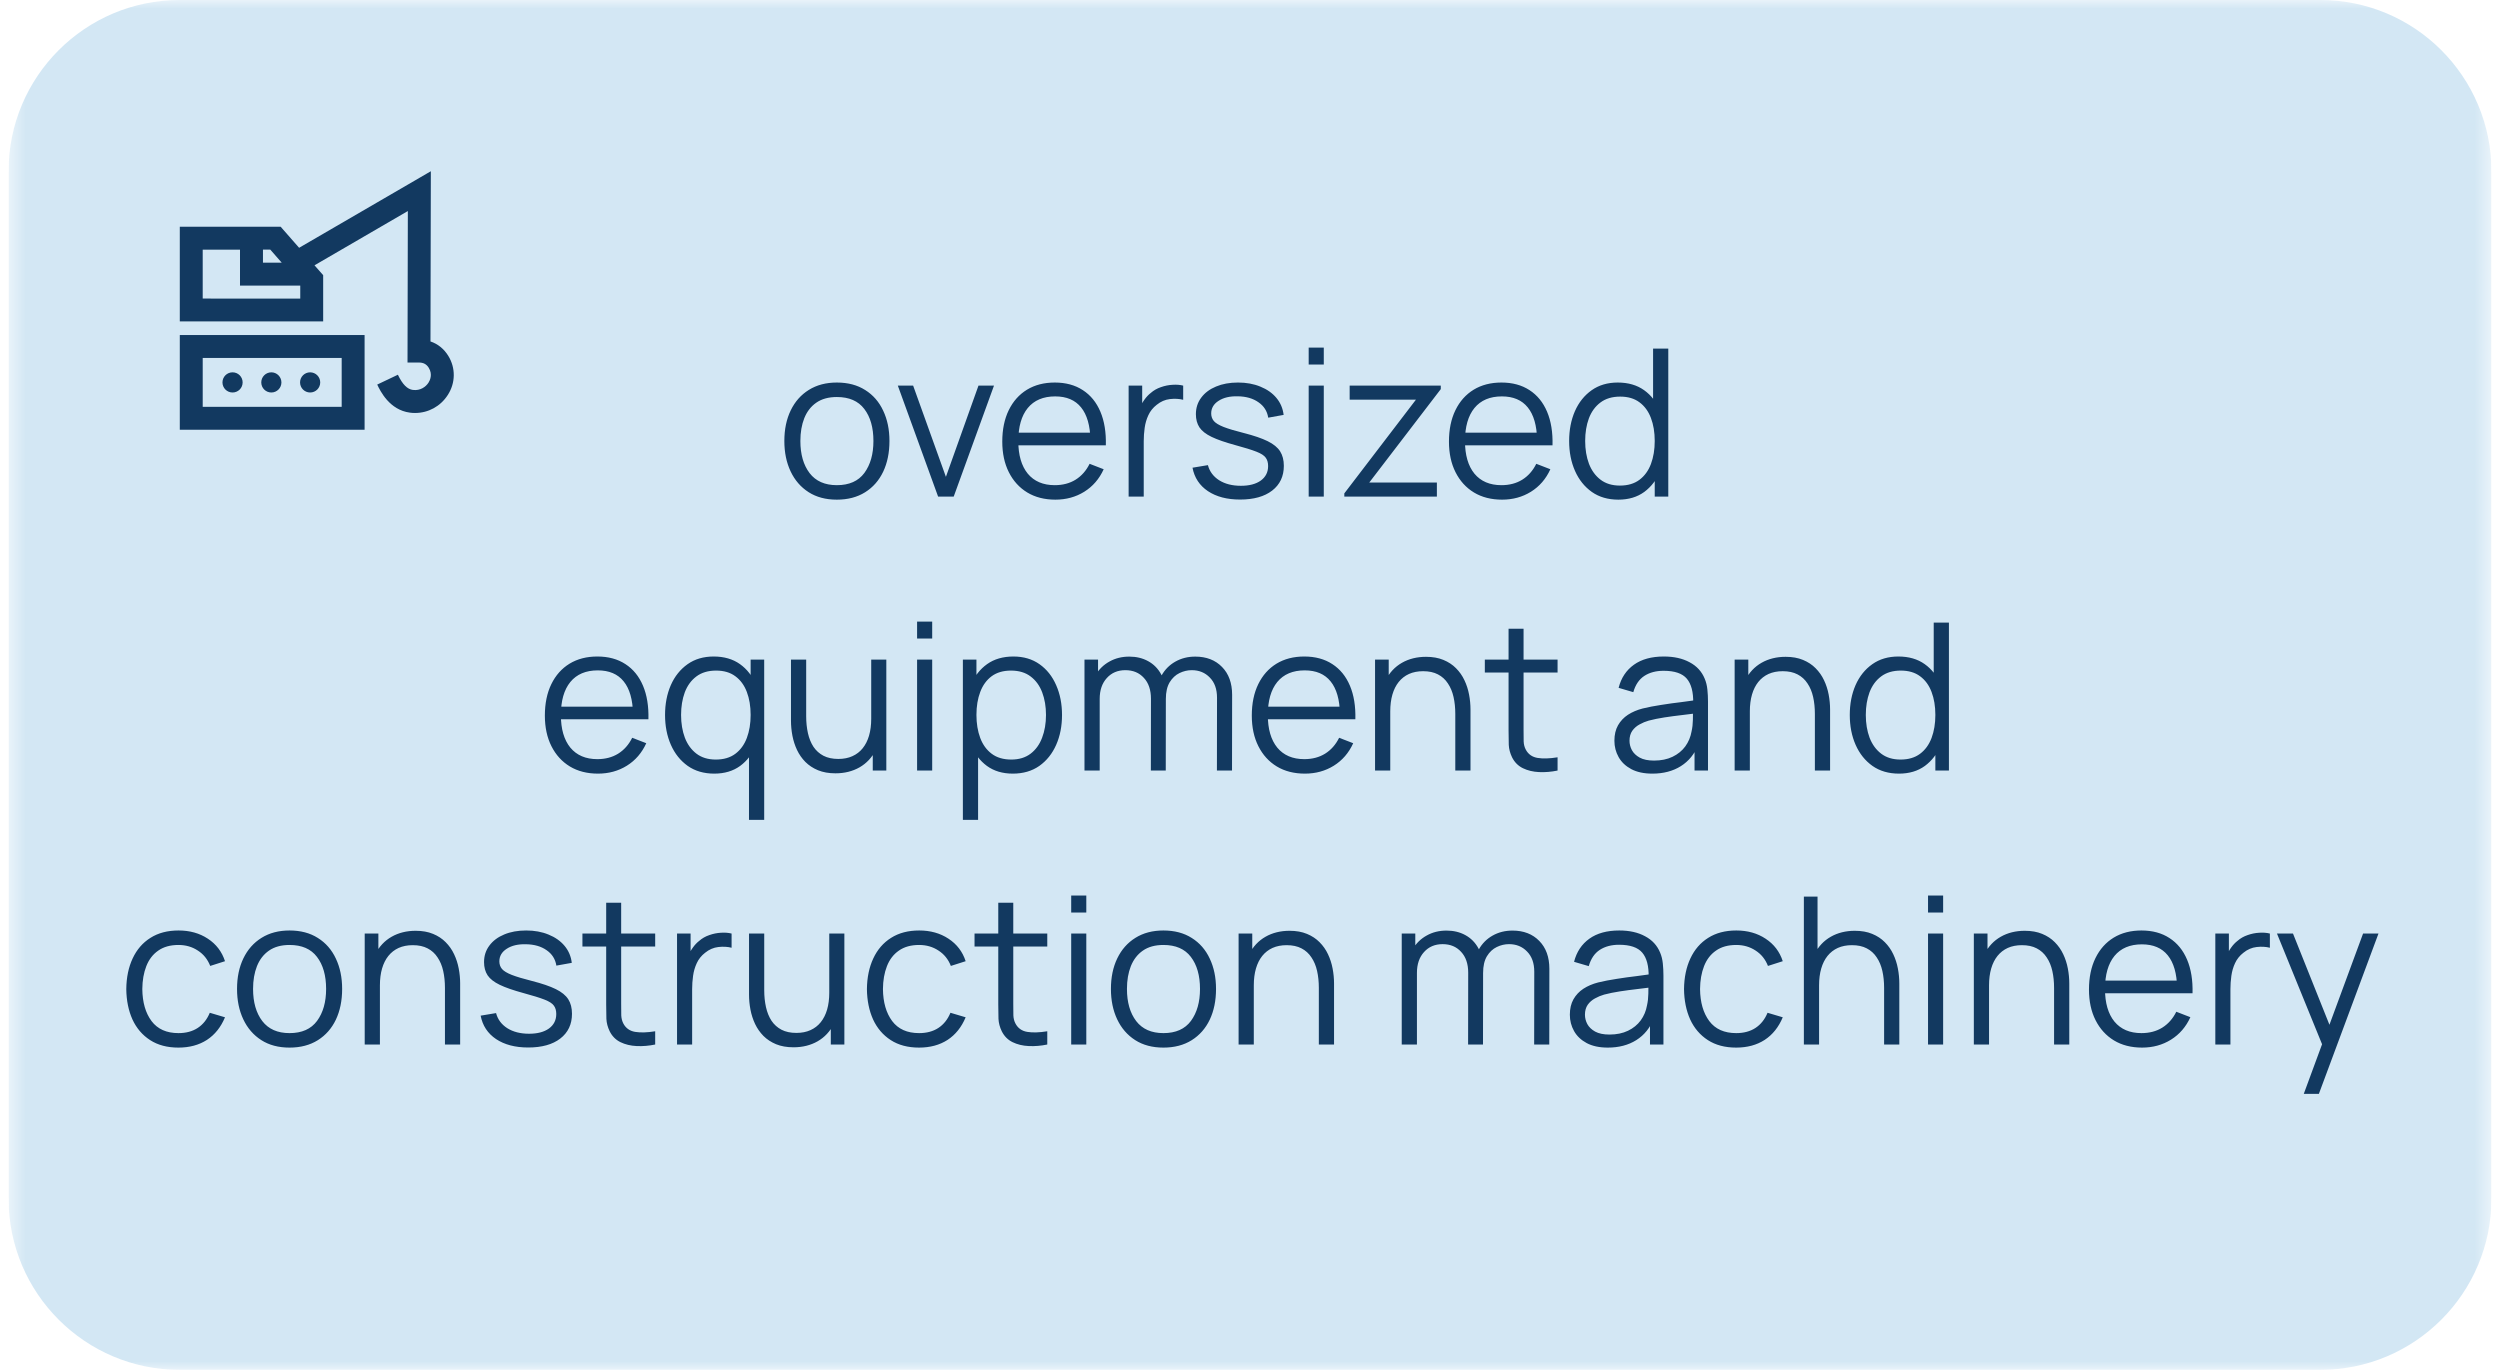
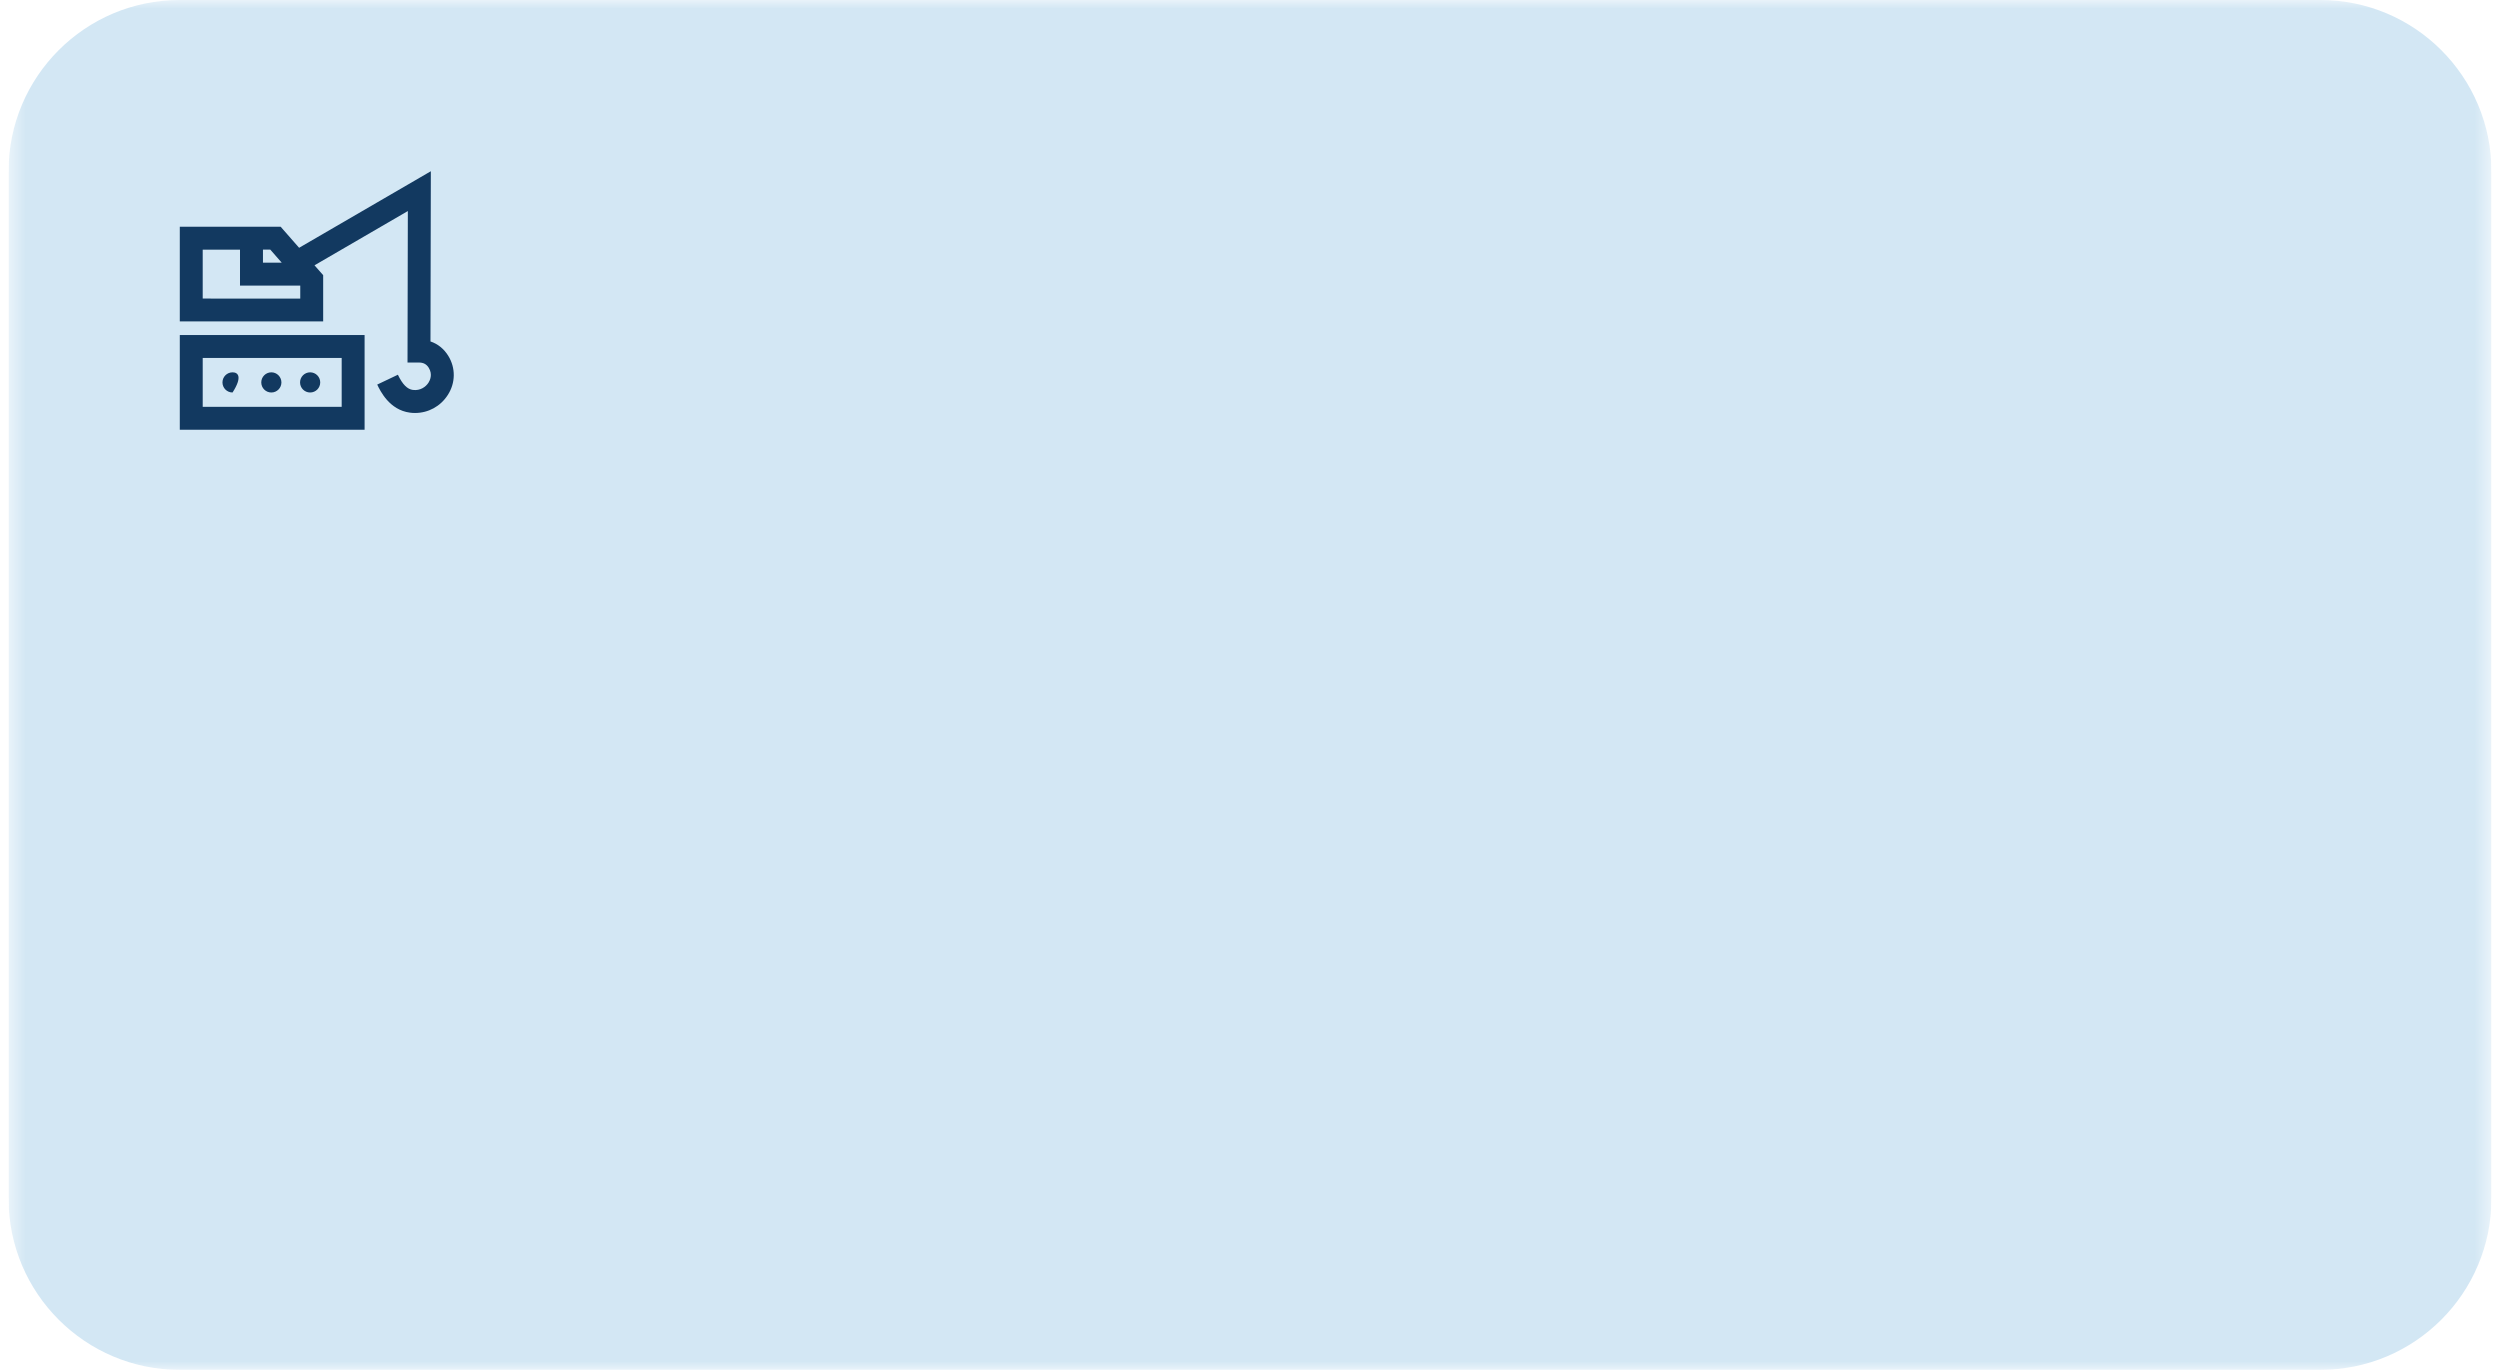
<svg xmlns="http://www.w3.org/2000/svg" width="146" height="80" viewBox="0 0 146 80" fill="none">
  <g clip-path="url(#clip0_525_365)">
    <mask id="mask0_525_365" style="mask-type:luminance" maskUnits="userSpaceOnUse" x="0" y="0" width="146" height="80">
      <path d="M145.5 0H0.5V80H145.5V0Z" fill="white" />
    </mask>
    <g mask="url(#mask0_525_365)">
      <path d="M135.5 0H10.5C4.977 0 0.5 4.477 0.5 10V70C0.5 75.523 4.977 80 10.5 80H135.5C141.023 80 145.5 75.523 145.5 70V10C145.5 4.477 141.023 0 135.5 0Z" fill="#D3E7F4" />
      <path d="M10.5 25.097H21.292V19.566H10.5V25.097ZM11.838 20.904H19.954V23.759H11.838V20.904Z" fill="#123960" />
-       <path d="M13.581 21.744C13.257 21.744 12.992 22.006 12.992 22.333C12.992 22.657 13.254 22.922 13.581 22.922C13.907 22.922 14.17 22.66 14.17 22.333C14.17 22.006 13.907 21.744 13.581 21.744Z" fill="#123960" />
+       <path d="M13.581 21.744C13.257 21.744 12.992 22.006 12.992 22.333C12.992 22.657 13.254 22.922 13.581 22.922C14.17 22.006 13.907 21.744 13.581 21.744Z" fill="#123960" />
      <path d="M15.847 21.744C15.523 21.744 15.258 22.006 15.258 22.333C15.258 22.657 15.52 22.922 15.847 22.922C16.17 22.922 16.435 22.66 16.435 22.333C16.433 22.006 16.17 21.744 15.847 21.744Z" fill="#123960" />
      <path d="M18.112 21.744C17.788 21.744 17.523 22.006 17.523 22.333C17.523 22.657 17.786 22.922 18.112 22.922C18.436 22.922 18.701 22.66 18.701 22.333C18.701 22.006 18.436 21.744 18.112 21.744Z" fill="#123960" />
      <path d="M26.181 20.784C25.927 20.372 25.571 20.085 25.14 19.941L25.161 10L17.468 14.471L16.39 13.241H10.5V18.771H18.873V16.069L18.367 15.494L23.818 12.325L23.799 21.172H24.471C24.73 21.172 24.912 21.271 25.041 21.482C25.279 21.87 25.108 22.215 25.025 22.346C24.869 22.59 24.546 22.828 24.112 22.772C23.783 22.729 23.505 22.448 23.237 21.884L22.03 22.459C22.204 22.826 22.739 23.944 23.944 24.099C24.043 24.113 24.142 24.118 24.238 24.118C25.009 24.118 25.723 23.733 26.149 23.069C26.606 22.368 26.617 21.49 26.181 20.784ZM16.451 15.338H15.357V14.578H15.785L16.451 15.338ZM11.838 17.436V14.581H14.016V16.679H17.535V17.439L11.838 17.436Z" fill="#123960" />
    </g>
-     <path d="M48.872 29.18C48.228 29.18 47.678 29.034 47.222 28.742C46.766 28.45 46.416 28.046 46.172 27.53C45.928 27.014 45.806 26.422 45.806 25.754C45.806 25.074 45.93 24.478 46.178 23.966C46.426 23.454 46.778 23.056 47.234 22.772C47.694 22.484 48.24 22.34 48.872 22.34C49.52 22.34 50.072 22.486 50.528 22.778C50.988 23.066 51.338 23.468 51.578 23.984C51.822 24.496 51.944 25.086 51.944 25.754C51.944 26.434 51.822 27.032 51.578 27.548C51.334 28.06 50.982 28.46 50.522 28.748C50.062 29.036 49.512 29.18 48.872 29.18ZM48.872 28.334C49.592 28.334 50.128 28.096 50.48 27.62C50.832 27.14 51.008 26.518 51.008 25.754C51.008 24.97 50.83 24.346 50.474 23.882C50.122 23.418 49.588 23.186 48.872 23.186C48.388 23.186 47.988 23.296 47.672 23.516C47.36 23.732 47.126 24.034 46.97 24.422C46.818 24.806 46.742 25.25 46.742 25.754C46.742 26.534 46.922 27.16 47.282 27.632C47.642 28.1 48.172 28.334 48.872 28.334ZM54.785 29L52.433 22.52H53.327L55.241 27.848L57.143 22.52H58.049L55.697 29H54.785ZM61.635 29.18C61.003 29.18 60.455 29.04 59.991 28.76C59.531 28.48 59.173 28.086 58.917 27.578C58.661 27.07 58.533 26.474 58.533 25.79C58.533 25.082 58.659 24.47 58.911 23.954C59.163 23.438 59.517 23.04 59.973 22.76C60.433 22.48 60.975 22.34 61.599 22.34C62.239 22.34 62.785 22.488 63.237 22.784C63.689 23.076 64.031 23.496 64.263 24.044C64.495 24.592 64.601 25.246 64.581 26.006H63.681V25.694C63.665 24.854 63.483 24.22 63.135 23.792C62.791 23.364 62.287 23.15 61.623 23.15C60.927 23.15 60.393 23.376 60.021 23.828C59.653 24.28 59.469 24.924 59.469 25.76C59.469 26.576 59.653 27.21 60.021 27.662C60.393 28.11 60.919 28.334 61.599 28.334C62.063 28.334 62.467 28.228 62.811 28.016C63.159 27.8 63.433 27.49 63.633 27.086L64.455 27.404C64.199 27.968 63.821 28.406 63.321 28.718C62.825 29.026 62.263 29.18 61.635 29.18ZM59.157 26.006V25.268H64.107V26.006H59.157ZM65.912 29V22.52H66.704V24.08L66.548 23.876C66.62 23.684 66.714 23.508 66.83 23.348C66.946 23.184 67.072 23.05 67.208 22.946C67.376 22.798 67.572 22.686 67.796 22.61C68.02 22.53 68.246 22.484 68.474 22.472C68.702 22.456 68.91 22.472 69.098 22.52V23.348C68.862 23.288 68.604 23.274 68.324 23.306C68.044 23.338 67.786 23.45 67.55 23.642C67.334 23.81 67.172 24.012 67.064 24.248C66.956 24.48 66.884 24.728 66.848 24.992C66.812 25.252 66.794 25.51 66.794 25.766V29H65.912ZM72.42 29.174C71.66 29.174 71.034 29.01 70.542 28.682C70.054 28.354 69.754 27.898 69.642 27.314L70.542 27.164C70.638 27.532 70.856 27.826 71.196 28.046C71.54 28.262 71.964 28.37 72.468 28.37C72.96 28.37 73.348 28.268 73.632 28.064C73.916 27.856 74.058 27.574 74.058 27.218C74.058 27.018 74.012 26.856 73.92 26.732C73.832 26.604 73.65 26.486 73.374 26.378C73.098 26.27 72.686 26.142 72.138 25.994C71.55 25.834 71.09 25.674 70.758 25.514C70.426 25.354 70.19 25.17 70.05 24.962C69.91 24.75 69.84 24.492 69.84 24.188C69.84 23.82 69.944 23.498 70.152 23.222C70.36 22.942 70.648 22.726 71.016 22.574C71.384 22.418 71.812 22.34 72.3 22.34C72.788 22.34 73.224 22.42 73.608 22.58C73.996 22.736 74.308 22.956 74.544 23.24C74.78 23.524 74.92 23.854 74.964 24.23L74.064 24.392C74.004 24.012 73.814 23.712 73.494 23.492C73.178 23.268 72.776 23.152 72.288 23.144C71.828 23.132 71.454 23.22 71.166 23.408C70.878 23.592 70.734 23.838 70.734 24.146C70.734 24.318 70.786 24.466 70.89 24.59C70.994 24.71 71.182 24.824 71.454 24.932C71.73 25.04 72.122 25.158 72.63 25.286C73.226 25.438 73.694 25.598 74.034 25.766C74.374 25.934 74.616 26.132 74.76 26.36C74.904 26.588 74.976 26.87 74.976 27.206C74.976 27.818 74.748 28.3 74.292 28.652C73.84 29 73.216 29.174 72.42 29.174ZM76.427 21.29V20.3H77.309V21.29H76.427ZM76.427 29V22.52H77.309V29H76.427ZM78.508 29V28.814L82.69 23.342H78.82V22.52H84.142V22.724L79.966 28.178H83.914V29H78.508ZM87.721 29.18C87.089 29.18 86.541 29.04 86.077 28.76C85.617 28.48 85.259 28.086 85.003 27.578C84.747 27.07 84.619 26.474 84.619 25.79C84.619 25.082 84.745 24.47 84.997 23.954C85.249 23.438 85.603 23.04 86.059 22.76C86.519 22.48 87.061 22.34 87.685 22.34C88.325 22.34 88.871 22.488 89.323 22.784C89.775 23.076 90.117 23.496 90.349 24.044C90.581 24.592 90.687 25.246 90.667 26.006H89.767V25.694C89.751 24.854 89.569 24.22 89.221 23.792C88.877 23.364 88.373 23.15 87.709 23.15C87.013 23.15 86.479 23.376 86.107 23.828C85.739 24.28 85.555 24.924 85.555 25.76C85.555 26.576 85.739 27.21 86.107 27.662C86.479 28.11 87.005 28.334 87.685 28.334C88.149 28.334 88.553 28.228 88.897 28.016C89.245 27.8 89.519 27.49 89.719 27.086L90.541 27.404C90.285 27.968 89.907 28.406 89.407 28.718C88.911 29.026 88.349 29.18 87.721 29.18ZM85.243 26.006V25.268H90.193V26.006H85.243ZM94.512 29.18C93.908 29.18 93.392 29.03 92.964 28.73C92.536 28.426 92.208 28.016 91.98 27.5C91.752 26.984 91.638 26.402 91.638 25.754C91.638 25.11 91.75 24.53 91.974 24.014C92.202 23.498 92.528 23.09 92.952 22.79C93.376 22.49 93.884 22.34 94.476 22.34C95.084 22.34 95.596 22.488 96.012 22.784C96.428 23.08 96.742 23.486 96.954 24.002C97.17 24.514 97.278 25.098 97.278 25.754C97.278 26.398 97.172 26.98 96.96 27.5C96.748 28.016 96.436 28.426 96.024 28.73C95.612 29.03 95.108 29.18 94.512 29.18ZM94.602 28.358C95.062 28.358 95.442 28.246 95.742 28.022C96.042 27.798 96.266 27.49 96.414 27.098C96.562 26.702 96.636 26.254 96.636 25.754C96.636 25.246 96.562 24.798 96.414 24.41C96.266 24.018 96.042 23.712 95.742 23.492C95.446 23.272 95.072 23.162 94.62 23.162C94.156 23.162 93.772 23.276 93.468 23.504C93.164 23.732 92.938 24.042 92.79 24.434C92.646 24.826 92.574 25.266 92.574 25.754C92.574 26.246 92.648 26.69 92.796 27.086C92.948 27.478 93.174 27.788 93.474 28.016C93.774 28.244 94.15 28.358 94.602 28.358ZM96.636 29V24.122H96.54V20.36H97.428V29H96.636ZM34.922 45.18C34.29 45.18 33.742 45.04 33.278 44.76C32.818 44.48 32.46 44.086 32.204 43.578C31.948 43.07 31.82 42.474 31.82 41.79C31.82 41.082 31.946 40.47 32.198 39.954C32.45 39.438 32.804 39.04 33.26 38.76C33.72 38.48 34.262 38.34 34.886 38.34C35.526 38.34 36.072 38.488 36.524 38.784C36.976 39.076 37.318 39.496 37.55 40.044C37.782 40.592 37.888 41.246 37.868 42.006H36.968V41.694C36.952 40.854 36.77 40.22 36.422 39.792C36.078 39.364 35.574 39.15 34.91 39.15C34.214 39.15 33.68 39.376 33.308 39.828C32.94 40.28 32.756 40.924 32.756 41.76C32.756 42.576 32.94 43.21 33.308 43.662C33.68 44.11 34.206 44.334 34.886 44.334C35.35 44.334 35.754 44.228 36.098 44.016C36.446 43.8 36.72 43.49 36.92 43.086L37.742 43.404C37.486 43.968 37.108 44.406 36.608 44.718C36.112 45.026 35.55 45.18 34.922 45.18ZM32.444 42.006V41.268H37.394V42.006H32.444ZM41.713 45.18C41.109 45.18 40.593 45.03 40.165 44.73C39.737 44.426 39.409 44.016 39.181 43.5C38.953 42.984 38.839 42.402 38.839 41.754C38.839 41.11 38.951 40.53 39.175 40.014C39.403 39.498 39.729 39.09 40.153 38.79C40.577 38.49 41.085 38.34 41.677 38.34C42.285 38.34 42.797 38.488 43.213 38.784C43.629 39.08 43.943 39.486 44.155 40.002C44.371 40.514 44.479 41.098 44.479 41.754C44.479 42.398 44.373 42.98 44.161 43.5C43.949 44.016 43.637 44.426 43.225 44.73C42.813 45.03 42.309 45.18 41.713 45.18ZM41.803 44.358C42.263 44.358 42.643 44.246 42.943 44.022C43.243 43.798 43.467 43.49 43.615 43.098C43.763 42.702 43.837 42.254 43.837 41.754C43.837 41.246 43.763 40.798 43.615 40.41C43.467 40.018 43.243 39.712 42.943 39.492C42.647 39.272 42.273 39.162 41.821 39.162C41.357 39.162 40.973 39.276 40.669 39.504C40.365 39.732 40.139 40.042 39.991 40.434C39.847 40.826 39.775 41.266 39.775 41.754C39.775 42.246 39.849 42.69 39.997 43.086C40.149 43.478 40.375 43.788 40.675 44.016C40.975 44.244 41.351 44.358 41.803 44.358ZM43.741 47.88V43.398H43.837V38.52H44.629V47.88H43.741ZM48.791 45.162C48.403 45.162 48.063 45.102 47.771 44.982C47.483 44.862 47.237 44.7 47.033 44.496C46.833 44.292 46.671 44.06 46.547 43.8C46.423 43.536 46.333 43.258 46.277 42.966C46.221 42.67 46.193 42.376 46.193 42.084V38.52H47.081V41.826C47.081 42.182 47.115 42.512 47.183 42.816C47.251 43.12 47.359 43.386 47.507 43.614C47.659 43.838 47.853 44.012 48.089 44.136C48.329 44.26 48.619 44.322 48.959 44.322C49.271 44.322 49.545 44.268 49.781 44.16C50.021 44.052 50.221 43.898 50.381 43.698C50.545 43.494 50.669 43.248 50.753 42.96C50.837 42.668 50.879 42.34 50.879 41.976L51.503 42.114C51.503 42.778 51.387 43.336 51.155 43.788C50.923 44.24 50.603 44.582 50.195 44.814C49.787 45.046 49.319 45.162 48.791 45.162ZM50.969 45V43.404H50.879V38.52H51.761V45H50.969ZM53.558 37.29V36.3H54.44V37.29H53.558ZM53.558 45V38.52H54.44V45H53.558ZM59.148 45.18C58.552 45.18 58.048 45.03 57.636 44.73C57.224 44.426 56.912 44.016 56.7 43.5C56.488 42.98 56.382 42.398 56.382 41.754C56.382 41.098 56.488 40.514 56.7 40.002C56.916 39.486 57.232 39.08 57.648 38.784C58.064 38.488 58.576 38.34 59.184 38.34C59.776 38.34 60.284 38.49 60.708 38.79C61.132 39.09 61.456 39.498 61.68 40.014C61.908 40.53 62.022 41.11 62.022 41.754C62.022 42.402 61.908 42.984 61.68 43.5C61.452 44.016 61.124 44.426 60.696 44.73C60.268 45.03 59.752 45.18 59.148 45.18ZM56.232 47.88V38.52H57.024V43.398H57.12V47.88H56.232ZM59.058 44.358C59.51 44.358 59.886 44.244 60.186 44.016C60.486 43.788 60.71 43.478 60.858 43.086C61.01 42.69 61.086 42.246 61.086 41.754C61.086 41.266 61.012 40.826 60.864 40.434C60.716 40.042 60.49 39.732 60.186 39.504C59.886 39.276 59.504 39.162 59.04 39.162C58.588 39.162 58.212 39.272 57.912 39.492C57.616 39.712 57.394 40.018 57.246 40.41C57.098 40.798 57.024 41.246 57.024 41.754C57.024 42.254 57.098 42.702 57.246 43.098C57.394 43.49 57.618 43.798 57.918 44.022C58.218 44.246 58.598 44.358 59.058 44.358ZM71.068 45L71.074 40.746C71.074 40.246 70.934 39.854 70.654 39.57C70.378 39.282 70.026 39.138 69.598 39.138C69.354 39.138 69.116 39.194 68.884 39.306C68.652 39.418 68.46 39.598 68.308 39.846C68.16 40.094 68.086 40.418 68.086 40.818L67.564 40.668C67.552 40.204 67.642 39.798 67.834 39.45C68.03 39.102 68.298 38.832 68.638 38.64C68.982 38.444 69.37 38.346 69.802 38.346C70.454 38.346 70.976 38.548 71.368 38.952C71.76 39.352 71.956 39.894 71.956 40.578L71.95 45H71.068ZM63.334 45V38.52H64.126V40.116H64.222V45H63.334ZM67.21 45L67.216 40.806C67.216 40.29 67.078 39.884 66.802 39.588C66.53 39.288 66.17 39.138 65.722 39.138C65.274 39.138 64.912 39.292 64.636 39.6C64.36 39.904 64.222 40.31 64.222 40.818L63.694 40.53C63.694 40.114 63.792 39.742 63.988 39.414C64.184 39.082 64.452 38.822 64.792 38.634C65.132 38.442 65.518 38.346 65.95 38.346C66.362 38.346 66.728 38.434 67.048 38.61C67.372 38.786 67.626 39.042 67.81 39.378C67.994 39.714 68.086 40.122 68.086 40.602L68.08 45H67.21ZM76.207 45.18C75.575 45.18 75.027 45.04 74.563 44.76C74.103 44.48 73.745 44.086 73.489 43.578C73.233 43.07 73.105 42.474 73.105 41.79C73.105 41.082 73.231 40.47 73.483 39.954C73.735 39.438 74.089 39.04 74.545 38.76C75.005 38.48 75.547 38.34 76.171 38.34C76.811 38.34 77.357 38.488 77.809 38.784C78.261 39.076 78.603 39.496 78.835 40.044C79.067 40.592 79.173 41.246 79.153 42.006H78.253V41.694C78.237 40.854 78.055 40.22 77.707 39.792C77.363 39.364 76.859 39.15 76.195 39.15C75.499 39.15 74.965 39.376 74.593 39.828C74.225 40.28 74.041 40.924 74.041 41.76C74.041 42.576 74.225 43.21 74.593 43.662C74.965 44.11 75.491 44.334 76.171 44.334C76.635 44.334 77.039 44.228 77.383 44.016C77.731 43.8 78.005 43.49 78.205 43.086L79.027 43.404C78.771 43.968 78.393 44.406 77.893 44.718C77.397 45.026 76.835 45.18 76.207 45.18ZM73.729 42.006V41.268H78.679V42.006H73.729ZM84.989 45V41.694C84.989 41.334 84.955 41.004 84.887 40.704C84.819 40.4 84.709 40.136 84.557 39.912C84.409 39.684 84.215 39.508 83.975 39.384C83.739 39.26 83.451 39.198 83.111 39.198C82.799 39.198 82.523 39.252 82.283 39.36C82.047 39.468 81.847 39.624 81.683 39.828C81.523 40.028 81.401 40.272 81.317 40.56C81.233 40.848 81.191 41.176 81.191 41.544L80.567 41.406C80.567 40.742 80.683 40.184 80.915 39.732C81.147 39.28 81.467 38.938 81.875 38.706C82.283 38.474 82.751 38.358 83.279 38.358C83.667 38.358 84.005 38.418 84.293 38.538C84.585 38.658 84.831 38.82 85.031 39.024C85.235 39.228 85.399 39.462 85.523 39.726C85.647 39.986 85.737 40.264 85.793 40.56C85.849 40.852 85.877 41.144 85.877 41.436V45H84.989ZM80.303 45V38.52H81.101V40.116H81.191V45H80.303ZM90.962 45C90.598 45.076 90.238 45.106 89.882 45.09C89.53 45.074 89.214 44.998 88.934 44.862C88.658 44.726 88.448 44.514 88.304 44.226C88.188 43.986 88.124 43.744 88.112 43.5C88.104 43.252 88.1 42.97 88.1 42.654V36.72H88.976V42.618C88.976 42.89 88.978 43.118 88.982 43.302C88.99 43.482 89.032 43.642 89.108 43.782C89.252 44.05 89.48 44.21 89.792 44.262C90.108 44.314 90.498 44.302 90.962 44.226V45ZM86.714 39.276V38.52H90.962V39.276H86.714ZM96.495 45.18C96.007 45.18 95.597 45.092 95.265 44.916C94.937 44.74 94.691 44.506 94.527 44.214C94.363 43.922 94.281 43.604 94.281 43.26C94.281 42.908 94.351 42.608 94.491 42.36C94.635 42.108 94.829 41.902 95.073 41.742C95.321 41.582 95.607 41.46 95.931 41.376C96.259 41.296 96.621 41.226 97.017 41.166C97.417 41.102 97.807 41.048 98.187 41.004C98.571 40.956 98.907 40.91 99.195 40.866L98.883 41.058C98.895 40.418 98.771 39.944 98.511 39.636C98.251 39.328 97.799 39.174 97.155 39.174C96.711 39.174 96.335 39.274 96.027 39.474C95.723 39.674 95.509 39.99 95.385 40.422L94.527 40.17C94.675 39.59 94.973 39.14 95.421 38.82C95.869 38.5 96.451 38.34 97.167 38.34C97.759 38.34 98.261 38.452 98.673 38.676C99.089 38.896 99.383 39.216 99.555 39.636C99.635 39.824 99.687 40.034 99.711 40.266C99.735 40.498 99.747 40.734 99.747 40.974V45H98.961V43.374L99.189 43.47C98.969 44.026 98.627 44.45 98.163 44.742C97.699 45.034 97.143 45.18 96.495 45.18ZM96.597 44.418C97.009 44.418 97.369 44.344 97.677 44.196C97.985 44.048 98.233 43.846 98.421 43.59C98.609 43.33 98.731 43.038 98.787 42.714C98.835 42.506 98.861 42.278 98.865 42.03C98.869 41.778 98.871 41.59 98.871 41.466L99.207 41.64C98.907 41.68 98.581 41.72 98.229 41.76C97.881 41.8 97.537 41.846 97.197 41.898C96.861 41.95 96.557 42.012 96.285 42.084C96.101 42.136 95.923 42.21 95.751 42.306C95.579 42.398 95.437 42.522 95.325 42.678C95.217 42.834 95.163 43.028 95.163 43.26C95.163 43.448 95.209 43.63 95.301 43.806C95.397 43.982 95.549 44.128 95.757 44.244C95.969 44.36 96.249 44.418 96.597 44.418ZM105.989 45V41.694C105.989 41.334 105.955 41.004 105.887 40.704C105.819 40.4 105.709 40.136 105.557 39.912C105.409 39.684 105.215 39.508 104.975 39.384C104.739 39.26 104.451 39.198 104.111 39.198C103.799 39.198 103.523 39.252 103.283 39.36C103.047 39.468 102.847 39.624 102.683 39.828C102.523 40.028 102.401 40.272 102.317 40.56C102.233 40.848 102.191 41.176 102.191 41.544L101.567 41.406C101.567 40.742 101.683 40.184 101.915 39.732C102.147 39.28 102.467 38.938 102.875 38.706C103.283 38.474 103.751 38.358 104.279 38.358C104.667 38.358 105.005 38.418 105.293 38.538C105.585 38.658 105.831 38.82 106.031 39.024C106.235 39.228 106.399 39.462 106.523 39.726C106.647 39.986 106.737 40.264 106.793 40.56C106.849 40.852 106.877 41.144 106.877 41.436V45H105.989ZM101.303 45V38.52H102.101V40.116H102.191V45H101.303ZM110.901 45.18C110.297 45.18 109.781 45.03 109.353 44.73C108.925 44.426 108.597 44.016 108.369 43.5C108.141 42.984 108.027 42.402 108.027 41.754C108.027 41.11 108.139 40.53 108.363 40.014C108.591 39.498 108.917 39.09 109.341 38.79C109.765 38.49 110.273 38.34 110.865 38.34C111.473 38.34 111.985 38.488 112.401 38.784C112.817 39.08 113.131 39.486 113.343 40.002C113.559 40.514 113.667 41.098 113.667 41.754C113.667 42.398 113.561 42.98 113.349 43.5C113.137 44.016 112.825 44.426 112.413 44.73C112.001 45.03 111.497 45.18 110.901 45.18ZM110.991 44.358C111.451 44.358 111.831 44.246 112.131 44.022C112.431 43.798 112.655 43.49 112.803 43.098C112.951 42.702 113.025 42.254 113.025 41.754C113.025 41.246 112.951 40.798 112.803 40.41C112.655 40.018 112.431 39.712 112.131 39.492C111.835 39.272 111.461 39.162 111.009 39.162C110.545 39.162 110.161 39.276 109.857 39.504C109.553 39.732 109.327 40.042 109.179 40.434C109.035 40.826 108.963 41.266 108.963 41.754C108.963 42.246 109.037 42.69 109.185 43.086C109.337 43.478 109.563 43.788 109.863 44.016C110.163 44.244 110.539 44.358 110.991 44.358ZM113.025 45V40.122H112.929V36.36H113.817V45H113.025ZM10.422 61.18C9.771 61.18 9.219 61.034 8.767 60.742C8.315 60.45 7.971 60.048 7.735 59.536C7.503 59.02 7.383 58.428 7.375 57.76C7.383 57.08 7.507 56.484 7.747 55.972C7.987 55.456 8.333 55.056 8.785 54.772C9.237 54.484 9.785 54.34 10.428 54.34C11.085 54.34 11.655 54.5 12.139 54.82C12.627 55.14 12.96 55.578 13.14 56.134L12.277 56.41C12.124 56.022 11.883 55.722 11.55 55.51C11.223 55.294 10.847 55.186 10.422 55.186C9.947 55.186 9.553 55.296 9.241 55.516C8.929 55.732 8.697 56.034 8.545 56.422C8.393 56.81 8.315 57.256 8.311 57.76C8.319 58.536 8.499 59.16 8.851 59.632C9.203 60.1 9.727 60.334 10.422 60.334C10.863 60.334 11.236 60.234 11.544 60.034C11.857 59.83 12.092 59.534 12.252 59.146L13.14 59.41C12.9 59.986 12.549 60.426 12.085 60.73C11.62 61.03 11.066 61.18 10.422 61.18ZM16.909 61.18C16.265 61.18 15.715 61.034 15.259 60.742C14.803 60.45 14.453 60.046 14.209 59.53C13.965 59.014 13.843 58.422 13.843 57.754C13.843 57.074 13.967 56.478 14.215 55.966C14.463 55.454 14.815 55.056 15.271 54.772C15.731 54.484 16.277 54.34 16.909 54.34C17.557 54.34 18.109 54.486 18.565 54.778C19.025 55.066 19.375 55.468 19.615 55.984C19.859 56.496 19.981 57.086 19.981 57.754C19.981 58.434 19.859 59.032 19.615 59.548C19.371 60.06 19.019 60.46 18.559 60.748C18.099 61.036 17.549 61.18 16.909 61.18ZM16.909 60.334C17.629 60.334 18.165 60.096 18.517 59.62C18.869 59.14 19.045 58.518 19.045 57.754C19.045 56.97 18.867 56.346 18.511 55.882C18.159 55.418 17.625 55.186 16.909 55.186C16.425 55.186 16.025 55.296 15.709 55.516C15.397 55.732 15.163 56.034 15.007 56.422C14.855 56.806 14.779 57.25 14.779 57.754C14.779 58.534 14.959 59.16 15.319 59.632C15.679 60.1 16.209 60.334 16.909 60.334ZM25.985 61V57.694C25.985 57.334 25.951 57.004 25.883 56.704C25.815 56.4 25.705 56.136 25.553 55.912C25.405 55.684 25.211 55.508 24.971 55.384C24.735 55.26 24.447 55.198 24.107 55.198C23.795 55.198 23.519 55.252 23.279 55.36C23.043 55.468 22.843 55.624 22.679 55.828C22.519 56.028 22.397 56.272 22.313 56.56C22.229 56.848 22.187 57.176 22.187 57.544L21.563 57.406C21.563 56.742 21.679 56.184 21.911 55.732C22.143 55.28 22.463 54.938 22.871 54.706C23.279 54.474 23.747 54.358 24.275 54.358C24.663 54.358 25.001 54.418 25.289 54.538C25.581 54.658 25.827 54.82 26.027 55.024C26.231 55.228 26.395 55.462 26.519 55.726C26.643 55.986 26.733 56.264 26.789 56.56C26.845 56.852 26.873 57.144 26.873 57.436V61H25.985ZM21.299 61V54.52H22.097V56.116H22.187V61H21.299ZM30.848 61.174C30.088 61.174 29.462 61.01 28.97 60.682C28.482 60.354 28.182 59.898 28.07 59.314L28.97 59.164C29.066 59.532 29.284 59.826 29.624 60.046C29.968 60.262 30.392 60.37 30.896 60.37C31.388 60.37 31.776 60.268 32.06 60.064C32.344 59.856 32.486 59.574 32.486 59.218C32.486 59.018 32.44 58.856 32.348 58.732C32.26 58.604 32.078 58.486 31.802 58.378C31.526 58.27 31.114 58.142 30.566 57.994C29.978 57.834 29.518 57.674 29.186 57.514C28.854 57.354 28.618 57.17 28.478 56.962C28.338 56.75 28.268 56.492 28.268 56.188C28.268 55.82 28.372 55.498 28.58 55.222C28.788 54.942 29.076 54.726 29.444 54.574C29.812 54.418 30.24 54.34 30.728 54.34C31.216 54.34 31.652 54.42 32.036 54.58C32.424 54.736 32.736 54.956 32.972 55.24C33.208 55.524 33.348 55.854 33.392 56.23L32.492 56.392C32.432 56.012 32.242 55.712 31.922 55.492C31.606 55.268 31.204 55.152 30.716 55.144C30.256 55.132 29.882 55.22 29.594 55.408C29.306 55.592 29.162 55.838 29.162 56.146C29.162 56.318 29.214 56.466 29.318 56.59C29.422 56.71 29.61 56.824 29.882 56.932C30.158 57.04 30.55 57.158 31.058 57.286C31.654 57.438 32.122 57.598 32.462 57.766C32.802 57.934 33.044 58.132 33.188 58.36C33.332 58.588 33.404 58.87 33.404 59.206C33.404 59.818 33.176 60.3 32.72 60.652C32.268 61 31.644 61.174 30.848 61.174ZM38.263 61C37.898 61.076 37.538 61.106 37.182 61.09C36.831 61.074 36.514 60.998 36.234 60.862C35.959 60.726 35.748 60.514 35.605 60.226C35.489 59.986 35.425 59.744 35.413 59.5C35.404 59.252 35.401 58.97 35.401 58.654V52.72H36.276V58.618C36.276 58.89 36.279 59.118 36.282 59.302C36.291 59.482 36.333 59.642 36.408 59.782C36.553 60.05 36.781 60.21 37.093 60.262C37.408 60.314 37.798 60.302 38.263 60.226V61ZM34.014 55.276V54.52H38.263V55.276H34.014ZM39.539 61V54.52H40.331V56.08L40.175 55.876C40.247 55.684 40.341 55.508 40.457 55.348C40.573 55.184 40.699 55.05 40.835 54.946C41.003 54.798 41.199 54.686 41.423 54.61C41.647 54.53 41.873 54.484 42.101 54.472C42.329 54.456 42.537 54.472 42.725 54.52V55.348C42.489 55.288 42.231 55.274 41.951 55.306C41.671 55.338 41.413 55.45 41.177 55.642C40.961 55.81 40.799 56.012 40.691 56.248C40.583 56.48 40.511 56.728 40.475 56.992C40.439 57.252 40.421 57.51 40.421 57.766V61H39.539ZM46.341 61.162C45.953 61.162 45.613 61.102 45.321 60.982C45.033 60.862 44.787 60.7 44.583 60.496C44.383 60.292 44.221 60.06 44.097 59.8C43.973 59.536 43.883 59.258 43.827 58.966C43.771 58.67 43.743 58.376 43.743 58.084V54.52H44.631V57.826C44.631 58.182 44.665 58.512 44.733 58.816C44.801 59.12 44.909 59.386 45.057 59.614C45.209 59.838 45.403 60.012 45.639 60.136C45.879 60.26 46.169 60.322 46.509 60.322C46.821 60.322 47.095 60.268 47.331 60.16C47.571 60.052 47.771 59.898 47.931 59.698C48.095 59.494 48.219 59.248 48.303 58.96C48.387 58.668 48.429 58.34 48.429 57.976L49.053 58.114C49.053 58.778 48.937 59.336 48.705 59.788C48.473 60.24 48.153 60.582 47.745 60.814C47.337 61.046 46.869 61.162 46.341 61.162ZM48.519 61V59.404H48.429V54.52H49.311V61H48.519ZM53.676 61.18C53.024 61.18 52.472 61.034 52.02 60.742C51.568 60.45 51.224 60.048 50.988 59.536C50.756 59.02 50.636 58.428 50.628 57.76C50.636 57.08 50.76 56.484 51 55.972C51.24 55.456 51.586 55.056 52.038 54.772C52.49 54.484 53.038 54.34 53.682 54.34C54.338 54.34 54.908 54.5 55.392 54.82C55.88 55.14 56.214 55.578 56.394 56.134L55.53 56.41C55.378 56.022 55.136 55.722 54.804 55.51C54.476 55.294 54.1 55.186 53.676 55.186C53.2 55.186 52.806 55.296 52.494 55.516C52.182 55.732 51.95 56.034 51.798 56.422C51.646 56.81 51.568 57.256 51.564 57.76C51.572 58.536 51.752 59.16 52.104 59.632C52.456 60.1 52.98 60.334 53.676 60.334C54.116 60.334 54.49 60.234 54.798 60.034C55.11 59.83 55.346 59.534 55.506 59.146L56.394 59.41C56.154 59.986 55.802 60.426 55.338 60.73C54.874 61.03 54.32 61.18 53.676 61.18ZM61.161 61C60.797 61.076 60.437 61.106 60.081 61.09C59.729 61.074 59.413 60.998 59.133 60.862C58.857 60.726 58.647 60.514 58.503 60.226C58.387 59.986 58.323 59.744 58.311 59.5C58.303 59.252 58.299 58.97 58.299 58.654V52.72H59.175V58.618C59.175 58.89 59.177 59.118 59.181 59.302C59.189 59.482 59.231 59.642 59.307 59.782C59.451 60.05 59.679 60.21 59.991 60.262C60.307 60.314 60.697 60.302 61.161 60.226V61ZM56.913 55.276V54.52H61.161V55.276H56.913ZM62.558 53.29V52.3H63.44V53.29H62.558ZM62.558 61V54.52H63.44V61H62.558ZM67.944 61.18C67.3 61.18 66.75 61.034 66.294 60.742C65.838 60.45 65.488 60.046 65.244 59.53C65 59.014 64.878 58.422 64.878 57.754C64.878 57.074 65.002 56.478 65.25 55.966C65.498 55.454 65.85 55.056 66.306 54.772C66.766 54.484 67.312 54.34 67.944 54.34C68.592 54.34 69.144 54.486 69.6 54.778C70.06 55.066 70.41 55.468 70.65 55.984C70.894 56.496 71.016 57.086 71.016 57.754C71.016 58.434 70.894 59.032 70.65 59.548C70.406 60.06 70.054 60.46 69.594 60.748C69.134 61.036 68.584 61.18 67.944 61.18ZM67.944 60.334C68.664 60.334 69.2 60.096 69.552 59.62C69.904 59.14 70.08 58.518 70.08 57.754C70.08 56.97 69.902 56.346 69.546 55.882C69.194 55.418 68.66 55.186 67.944 55.186C67.46 55.186 67.06 55.296 66.744 55.516C66.432 55.732 66.198 56.034 66.042 56.422C65.89 56.806 65.814 57.25 65.814 57.754C65.814 58.534 65.994 59.16 66.354 59.632C66.714 60.1 67.244 60.334 67.944 60.334ZM77.02 61V57.694C77.02 57.334 76.986 57.004 76.918 56.704C76.85 56.4 76.74 56.136 76.588 55.912C76.44 55.684 76.246 55.508 76.006 55.384C75.77 55.26 75.482 55.198 75.142 55.198C74.83 55.198 74.554 55.252 74.314 55.36C74.078 55.468 73.878 55.624 73.714 55.828C73.554 56.028 73.432 56.272 73.348 56.56C73.264 56.848 73.222 57.176 73.222 57.544L72.598 57.406C72.598 56.742 72.714 56.184 72.946 55.732C73.178 55.28 73.498 54.938 73.906 54.706C74.314 54.474 74.782 54.358 75.31 54.358C75.698 54.358 76.036 54.418 76.324 54.538C76.616 54.658 76.862 54.82 77.062 55.024C77.266 55.228 77.43 55.462 77.554 55.726C77.678 55.986 77.768 56.264 77.824 56.56C77.88 56.852 77.908 57.144 77.908 57.436V61H77.02ZM72.334 61V54.52H73.132V56.116H73.222V61H72.334ZM89.595 61L89.601 56.746C89.601 56.246 89.461 55.854 89.181 55.57C88.905 55.282 88.553 55.138 88.125 55.138C87.881 55.138 87.643 55.194 87.411 55.306C87.179 55.418 86.987 55.598 86.835 55.846C86.687 56.094 86.613 56.418 86.613 56.818L86.091 56.668C86.079 56.204 86.169 55.798 86.361 55.45C86.557 55.102 86.825 54.832 87.165 54.64C87.509 54.444 87.897 54.346 88.329 54.346C88.981 54.346 89.503 54.548 89.895 54.952C90.287 55.352 90.483 55.894 90.483 56.578L90.477 61H89.595ZM81.861 61V54.52H82.653V56.116H82.749V61H81.861ZM85.737 61L85.743 56.806C85.743 56.29 85.605 55.884 85.329 55.588C85.057 55.288 84.697 55.138 84.249 55.138C83.801 55.138 83.439 55.292 83.163 55.6C82.887 55.904 82.749 56.31 82.749 56.818L82.221 56.53C82.221 56.114 82.319 55.742 82.515 55.414C82.711 55.082 82.979 54.822 83.319 54.634C83.659 54.442 84.045 54.346 84.477 54.346C84.889 54.346 85.255 54.434 85.575 54.61C85.899 54.786 86.153 55.042 86.337 55.378C86.521 55.714 86.613 56.122 86.613 56.602L86.607 61H85.737ZM93.893 61.18C93.405 61.18 92.995 61.092 92.663 60.916C92.335 60.74 92.089 60.506 91.925 60.214C91.761 59.922 91.679 59.604 91.679 59.26C91.679 58.908 91.749 58.608 91.889 58.36C92.033 58.108 92.227 57.902 92.471 57.742C92.719 57.582 93.005 57.46 93.329 57.376C93.657 57.296 94.019 57.226 94.415 57.166C94.815 57.102 95.205 57.048 95.585 57.004C95.969 56.956 96.305 56.91 96.593 56.866L96.281 57.058C96.293 56.418 96.169 55.944 95.909 55.636C95.649 55.328 95.197 55.174 94.553 55.174C94.109 55.174 93.733 55.274 93.425 55.474C93.121 55.674 92.907 55.99 92.783 56.422L91.925 56.17C92.073 55.59 92.371 55.14 92.819 54.82C93.267 54.5 93.849 54.34 94.565 54.34C95.157 54.34 95.659 54.452 96.071 54.676C96.487 54.896 96.781 55.216 96.953 55.636C97.033 55.824 97.085 56.034 97.109 56.266C97.133 56.498 97.145 56.734 97.145 56.974V61H96.359V59.374L96.587 59.47C96.367 60.026 96.025 60.45 95.561 60.742C95.097 61.034 94.541 61.18 93.893 61.18ZM93.995 60.418C94.407 60.418 94.767 60.344 95.075 60.196C95.383 60.048 95.631 59.846 95.819 59.59C96.007 59.33 96.129 59.038 96.185 58.714C96.233 58.506 96.259 58.278 96.263 58.03C96.267 57.778 96.269 57.59 96.269 57.466L96.605 57.64C96.305 57.68 95.979 57.72 95.627 57.76C95.279 57.8 94.935 57.846 94.595 57.898C94.259 57.95 93.955 58.012 93.683 58.084C93.499 58.136 93.321 58.21 93.149 58.306C92.977 58.398 92.835 58.522 92.723 58.678C92.615 58.834 92.561 59.028 92.561 59.26C92.561 59.448 92.607 59.63 92.699 59.806C92.795 59.982 92.947 60.128 93.155 60.244C93.367 60.36 93.647 60.418 93.995 60.418ZM101.395 61.18C100.743 61.18 100.191 61.034 99.739 60.742C99.287 60.45 98.943 60.048 98.707 59.536C98.475 59.02 98.355 58.428 98.347 57.76C98.355 57.08 98.479 56.484 98.719 55.972C98.959 55.456 99.305 55.056 99.757 54.772C100.209 54.484 100.757 54.34 101.401 54.34C102.057 54.34 102.627 54.5 103.111 54.82C103.599 55.14 103.933 55.578 104.113 56.134L103.249 56.41C103.097 56.022 102.855 55.722 102.523 55.51C102.195 55.294 101.819 55.186 101.395 55.186C100.919 55.186 100.525 55.296 100.213 55.516C99.901 55.732 99.669 56.034 99.517 56.422C99.365 56.81 99.287 57.256 99.283 57.76C99.291 58.536 99.471 59.16 99.823 59.632C100.175 60.1 100.699 60.334 101.395 60.334C101.835 60.334 102.209 60.234 102.517 60.034C102.829 59.83 103.065 59.534 103.225 59.146L104.113 59.41C103.873 59.986 103.521 60.426 103.057 60.73C102.593 61.03 102.039 61.18 101.395 61.18ZM110.032 61V57.694C110.032 57.334 109.998 57.004 109.93 56.704C109.862 56.4 109.752 56.136 109.6 55.912C109.452 55.684 109.258 55.508 109.018 55.384C108.782 55.26 108.494 55.198 108.154 55.198C107.842 55.198 107.566 55.252 107.326 55.36C107.09 55.468 106.89 55.624 106.726 55.828C106.566 56.028 106.444 56.272 106.36 56.56C106.276 56.848 106.234 57.176 106.234 57.544L105.61 57.406C105.61 56.742 105.726 56.184 105.958 55.732C106.19 55.28 106.51 54.938 106.918 54.706C107.326 54.474 107.794 54.358 108.322 54.358C108.71 54.358 109.048 54.418 109.336 54.538C109.628 54.658 109.874 54.82 110.074 55.024C110.278 55.228 110.442 55.462 110.566 55.726C110.69 55.986 110.78 56.264 110.836 56.56C110.892 56.852 110.92 57.144 110.92 57.436V61H110.032ZM105.346 61V52.36H106.144V57.238H106.234V61H105.346ZM112.597 53.29V52.3H113.479V53.29H112.597ZM112.597 61V54.52H113.479V61H112.597ZM119.958 61V57.694C119.958 57.334 119.924 57.004 119.856 56.704C119.788 56.4 119.678 56.136 119.526 55.912C119.378 55.684 119.184 55.508 118.944 55.384C118.708 55.26 118.42 55.198 118.08 55.198C117.768 55.198 117.492 55.252 117.252 55.36C117.016 55.468 116.816 55.624 116.652 55.828C116.492 56.028 116.37 56.272 116.286 56.56C116.202 56.848 116.16 57.176 116.16 57.544L115.536 57.406C115.536 56.742 115.652 56.184 115.884 55.732C116.116 55.28 116.436 54.938 116.844 54.706C117.252 54.474 117.72 54.358 118.248 54.358C118.636 54.358 118.974 54.418 119.262 54.538C119.554 54.658 119.8 54.82 120 55.024C120.204 55.228 120.368 55.462 120.492 55.726C120.616 55.986 120.706 56.264 120.762 56.56C120.818 56.852 120.846 57.144 120.846 57.436V61H119.958ZM115.272 61V54.52H116.07V56.116H116.16V61H115.272ZM125.098 61.18C124.466 61.18 123.918 61.04 123.454 60.76C122.994 60.48 122.636 60.086 122.38 59.578C122.124 59.07 121.996 58.474 121.996 57.79C121.996 57.082 122.122 56.47 122.374 55.954C122.626 55.438 122.98 55.04 123.436 54.76C123.896 54.48 124.438 54.34 125.062 54.34C125.702 54.34 126.248 54.488 126.7 54.784C127.152 55.076 127.494 55.496 127.726 56.044C127.958 56.592 128.064 57.246 128.044 58.006H127.144V57.694C127.128 56.854 126.946 56.22 126.598 55.792C126.254 55.364 125.75 55.15 125.086 55.15C124.39 55.15 123.856 55.376 123.484 55.828C123.116 56.28 122.932 56.924 122.932 57.76C122.932 58.576 123.116 59.21 123.484 59.662C123.856 60.11 124.382 60.334 125.062 60.334C125.526 60.334 125.93 60.228 126.274 60.016C126.622 59.8 126.896 59.49 127.096 59.086L127.918 59.404C127.662 59.968 127.284 60.406 126.784 60.718C126.288 61.026 125.726 61.18 125.098 61.18ZM122.62 58.006V57.268H127.57V58.006H122.62ZM129.375 61V54.52H130.167V56.08L130.011 55.876C130.083 55.684 130.177 55.508 130.293 55.348C130.409 55.184 130.535 55.05 130.671 54.946C130.839 54.798 131.035 54.686 131.259 54.61C131.483 54.53 131.709 54.484 131.937 54.472C132.165 54.456 132.373 54.472 132.561 54.52V55.348C132.325 55.288 132.067 55.274 131.787 55.306C131.507 55.338 131.249 55.45 131.013 55.642C130.797 55.81 130.635 56.012 130.527 56.248C130.419 56.48 130.347 56.728 130.311 56.992C130.275 57.252 130.257 57.51 130.257 57.766V61H129.375ZM134.541 63.88L135.795 60.478L135.813 61.486L132.975 54.52H133.911L136.239 60.346H135.855L138.003 54.52H138.903L135.423 63.88H134.541Z" fill="#123960" />
  </g>
  <defs>
    <clipPath id="clip0_525_365">
      <rect width="145" height="80" fill="white" transform="translate(0.5)" />
    </clipPath>
  </defs>
</svg>